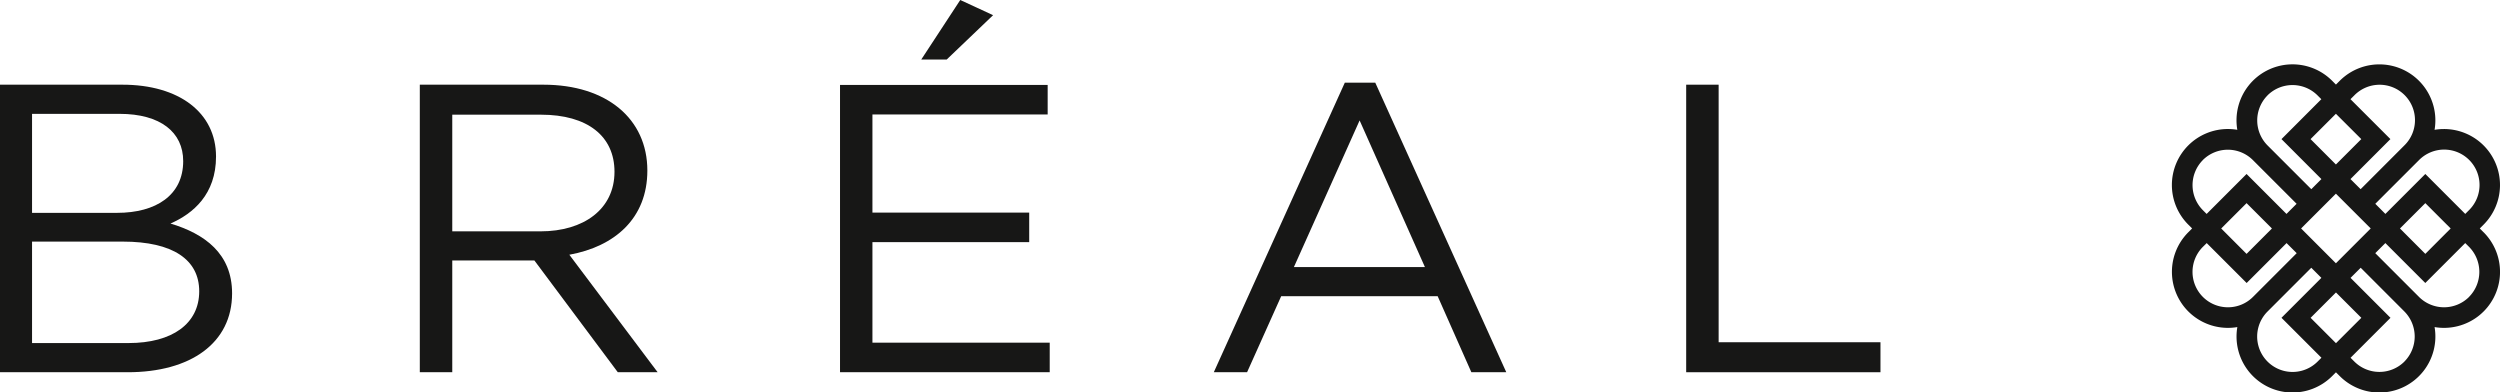
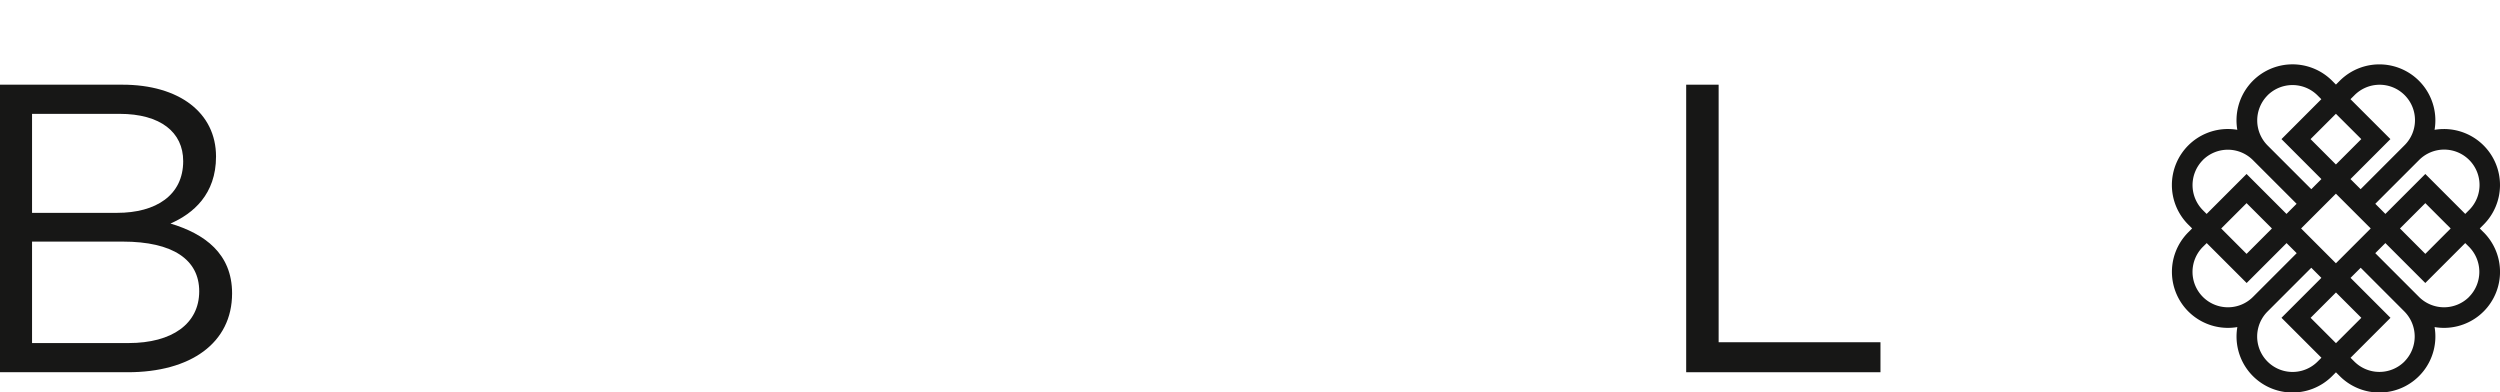
<svg xmlns="http://www.w3.org/2000/svg" id="Groupe_172" data-name="Groupe 172" width="336.473" height="52.826" viewBox="0 0 336.473 52.826">
  <path id="Tracé_187" data-name="Tracé 187" d="M275.2,227.206l-.51-.515.51-.512a7.538,7.538,0,0,0-5.332-12.87,7.672,7.672,0,0,0-1.264.106,7.539,7.539,0,0,0-12.762-6.6l-.513.513-.512-.515a7.538,7.538,0,0,0-12.762,6.6,7.7,7.7,0,0,0-1.264-.106,7.537,7.537,0,0,0-5.333,12.868l.513.512-.513.517a7.54,7.54,0,0,0,6.6,12.76,7.538,7.538,0,0,0,12.76,6.6l.512-.513.515.513a7.537,7.537,0,0,0,12.76-6.6,7.538,7.538,0,0,0,6.6-12.76Zm-17.4-18.424a4.763,4.763,0,1,1,6.737,6.734l-5.885,5.89-1.366-1.361,5.375-5.38-5.375-5.373Zm2.21,17.908-4.685,4.687-4.685-4.687,4.685-4.682Zm-4.685-15.434,3.416,3.409-3.416,3.416-3.413-3.416Zm-9.211-2.472a4.771,4.771,0,0,1,6.739,0l.51.51L248,214.665l5.373,5.38-1.359,1.361-5.89-5.89A4.779,4.779,0,0,1,246.121,208.783Zm-8.7,8.7a4.771,4.771,0,0,1,6.734,0l5.888,5.888-1.362,1.362-5.373-5.375-5.375,5.377-.515-.515A4.785,4.785,0,0,1,237.425,217.48Zm9.3,9.21-3.413,3.418-3.413-3.418,3.414-3.411ZM240.795,237.3a4.764,4.764,0,0,1-3.375-8.131l.517-.51,5.375,5.373,5.373-5.373,1.362,1.359-5.888,5.89A4.738,4.738,0,0,1,240.795,237.3Zm12.067,7.306a4.764,4.764,0,0,1-6.741-6.734l5.89-5.892,1.359,1.362L248,238.714l5.377,5.377Zm2.471-2.474-3.413-3.413,3.413-3.414,3.416,3.414Zm9.213,2.474a4.771,4.771,0,0,1-6.737,0l-.513-.51,5.375-5.377-5.375-5.377,1.366-1.362,5.885,5.89A4.786,4.786,0,0,1,264.546,244.6Zm8.7-8.7a4.767,4.767,0,0,1-6.736,0l-5.887-5.89,1.359-1.359,5.375,5.373,5.373-5.373.513.508A4.788,4.788,0,0,1,273.244,235.9Zm-9.3-9.213,3.414-3.411,3.411,3.411-3.411,3.418Zm9.3-2.474-.513.515-5.373-5.375-5.375,5.375-1.359-1.362,5.887-5.885a4.761,4.761,0,1,1,6.734,6.732Z" transform="translate(59.063 -195.943)" fill="#171716" />
-   <path id="Tracé_188" data-name="Tracé 188" d="M119.333,227.43h21.1v-3.977h-21.1v-13.2h23.584v-3.976H114.97V244.94h28.224v-3.977h-23.86Z" transform="translate(-1.913 -194.843)" fill="#171716" />
-   <path id="Tracé_189" data-name="Tracé 189" d="M131.218,201.438l-4.419-2.043-5.247,8.009h3.425Z" transform="translate(2.441 -199.395)" fill="#171716" />
  <path id="Tracé_190" data-name="Tracé 190" d="M187.882,206.255h-4.368v38.7h26.149v-4.036H187.882Z" transform="translate(43.428 -194.857)" fill="#171716" />
-   <path id="Tracé_191" data-name="Tracé 191" d="M111.557,217.809c0-6.965-5.473-11.554-13.987-11.554H80.931v38.7H85.3V229.916H96.355l11.223,15.038h5.362l-11.885-15.812C107.135,228.037,111.557,224.277,111.557,217.809ZM85.3,225.992v-15.7H97.24c6.246,0,9.894,2.874,9.894,7.684,0,5.031-4.145,8.017-9.951,8.017Z" transform="translate(-24.43 -194.857)" fill="#171716" />
-   <path id="Tracé_192" data-name="Tracé 192" d="M162.884,206.089l-17.635,38.975h4.478l4.589-10.228h21.063l4.533,10.228h4.7l-17.635-38.975ZM156.03,230.91l8.844-19.735,8.789,19.735Z" transform="translate(18.116 -194.967)" fill="#171716" />
  <path id="Tracé_193" data-name="Tracé 193" d="M69.869,224.942C72.909,223.616,76,221.016,76,215.93c0-5.915-4.976-9.675-12.6-9.675H46.925v38.7H64.118c8.459,0,14.043-3.926,14.043-10.615C78.161,228.978,74.456,226.323,69.869,224.942ZM51.238,210.18H63.013c5.528,0,8.568,2.489,8.568,6.359,0,4.589-3.649,6.965-8.9,6.965H51.238ZM64.23,241.029H51.238V227.374H63.455c6.744,0,10.283,2.432,10.283,6.689C73.738,238.43,70.09,241.029,64.23,241.029Z" transform="translate(-46.925 -194.857)" fill="#171716" />
</svg>